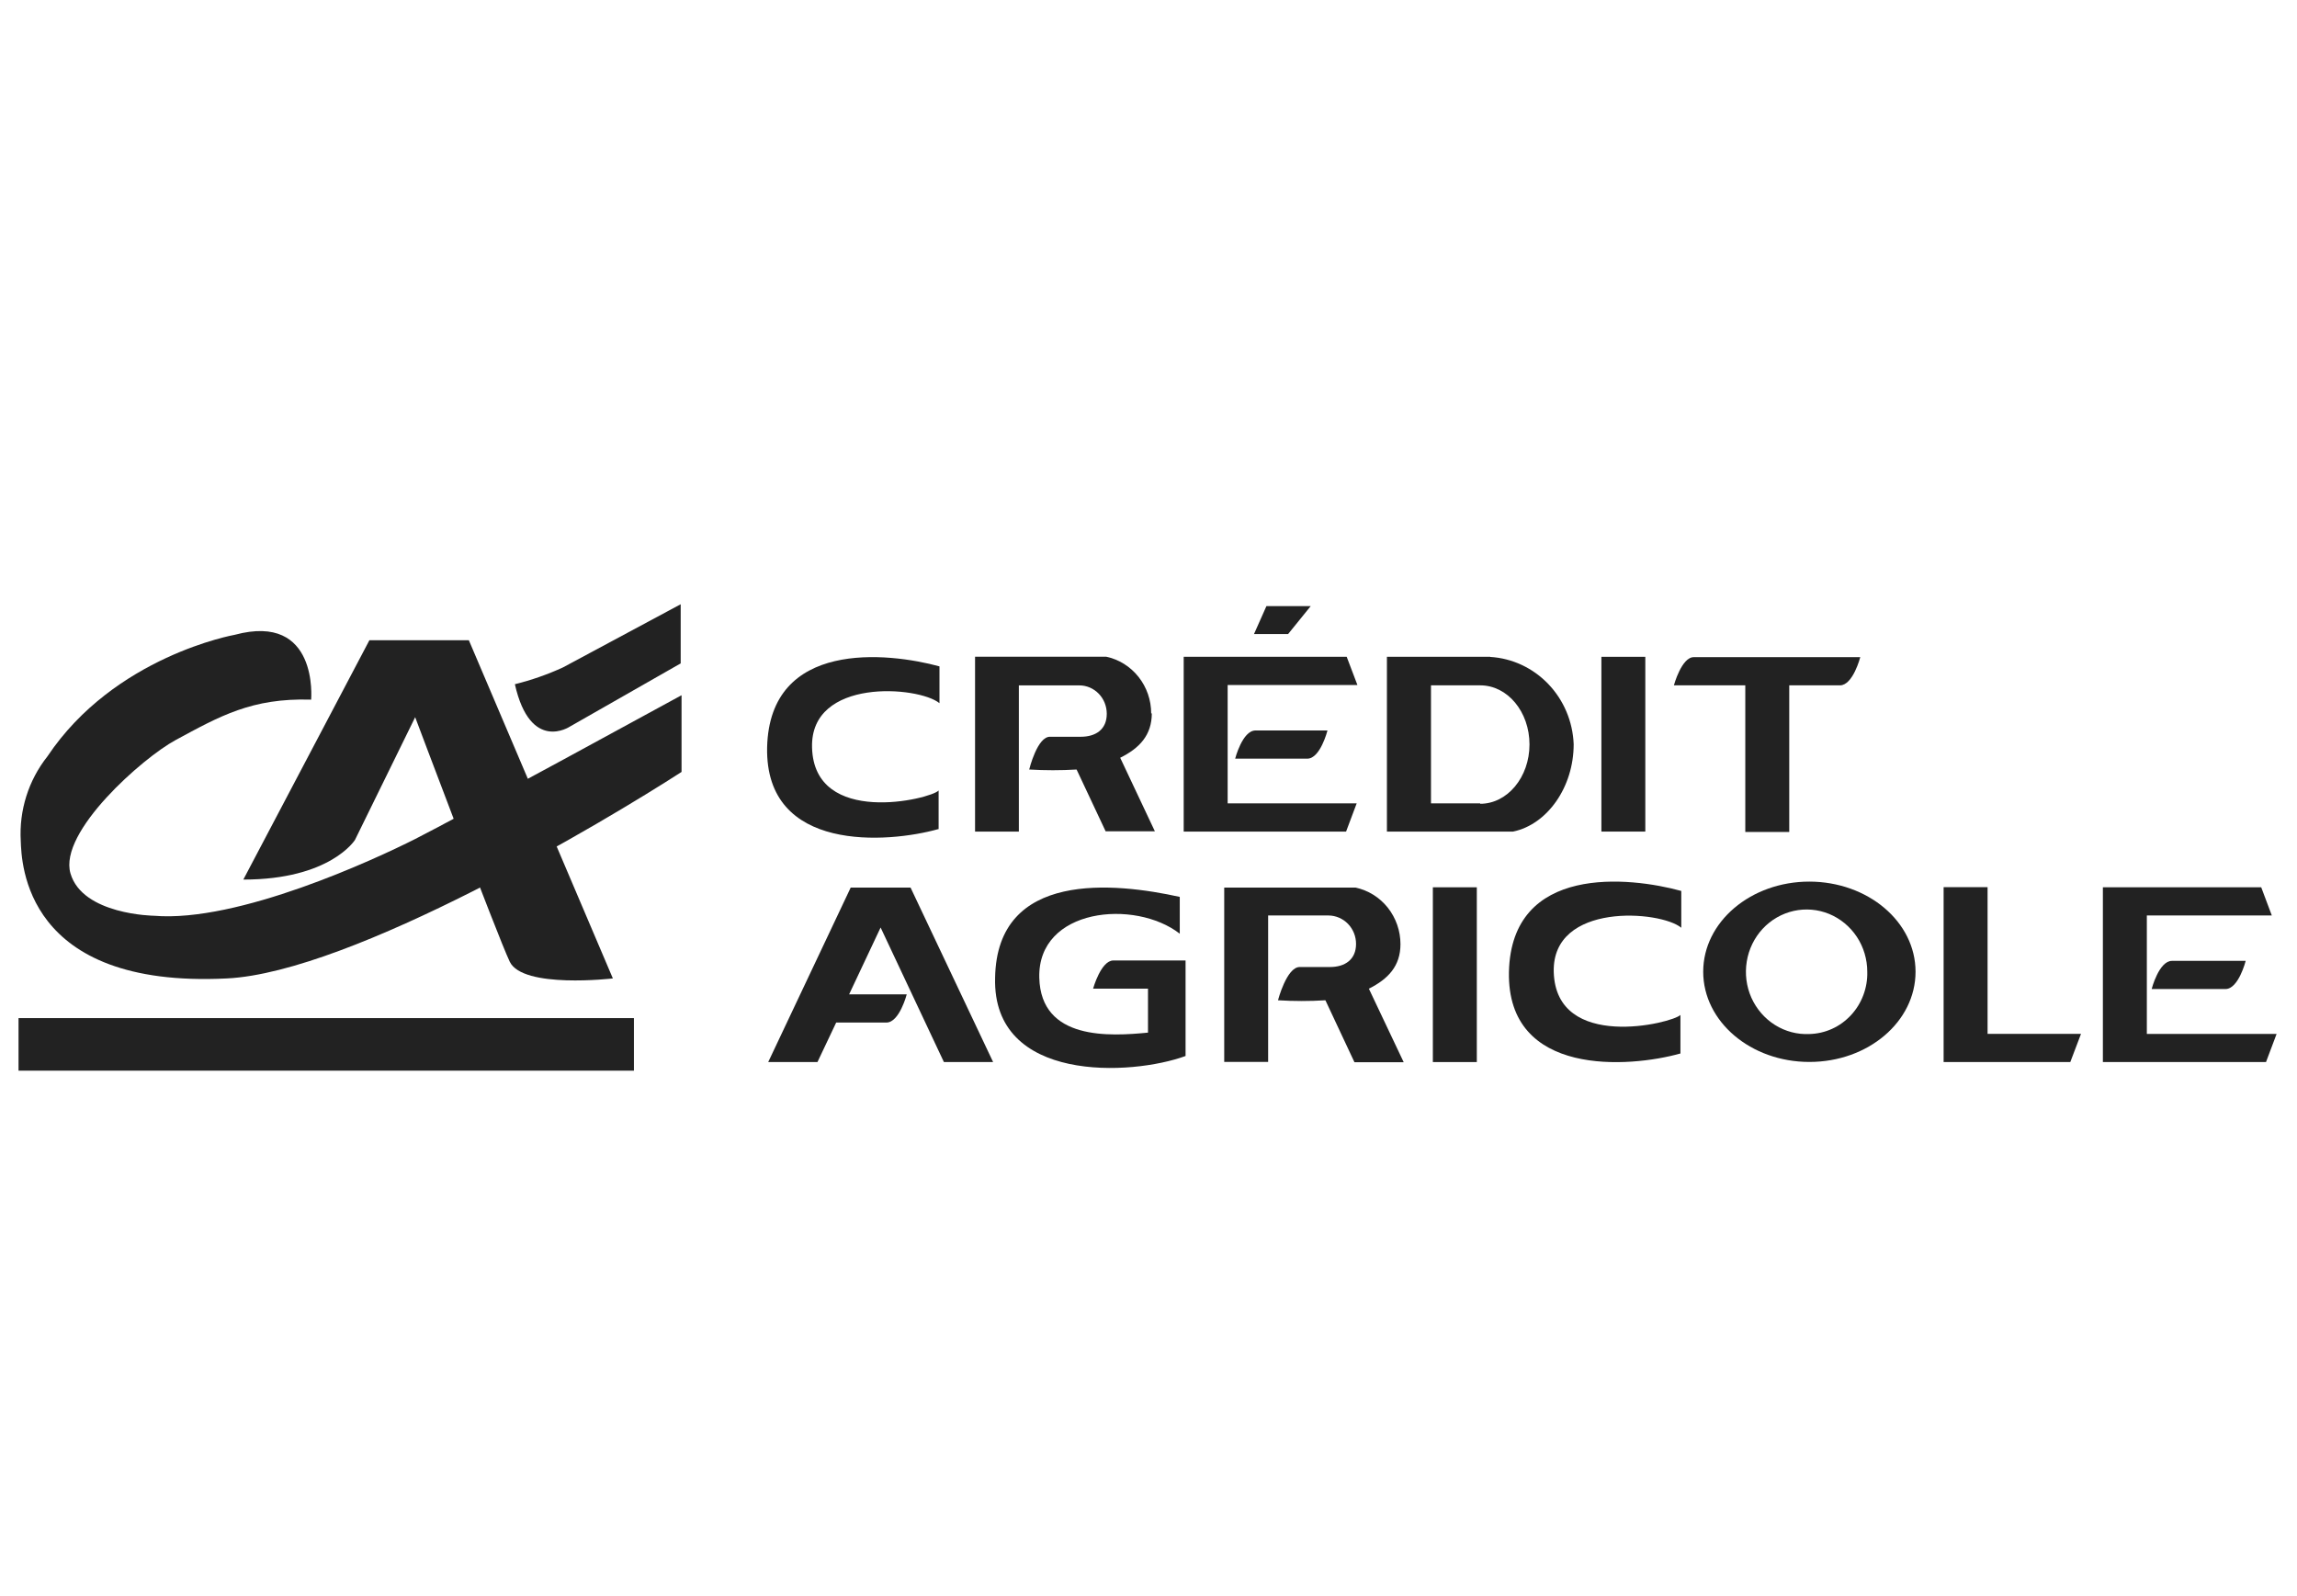
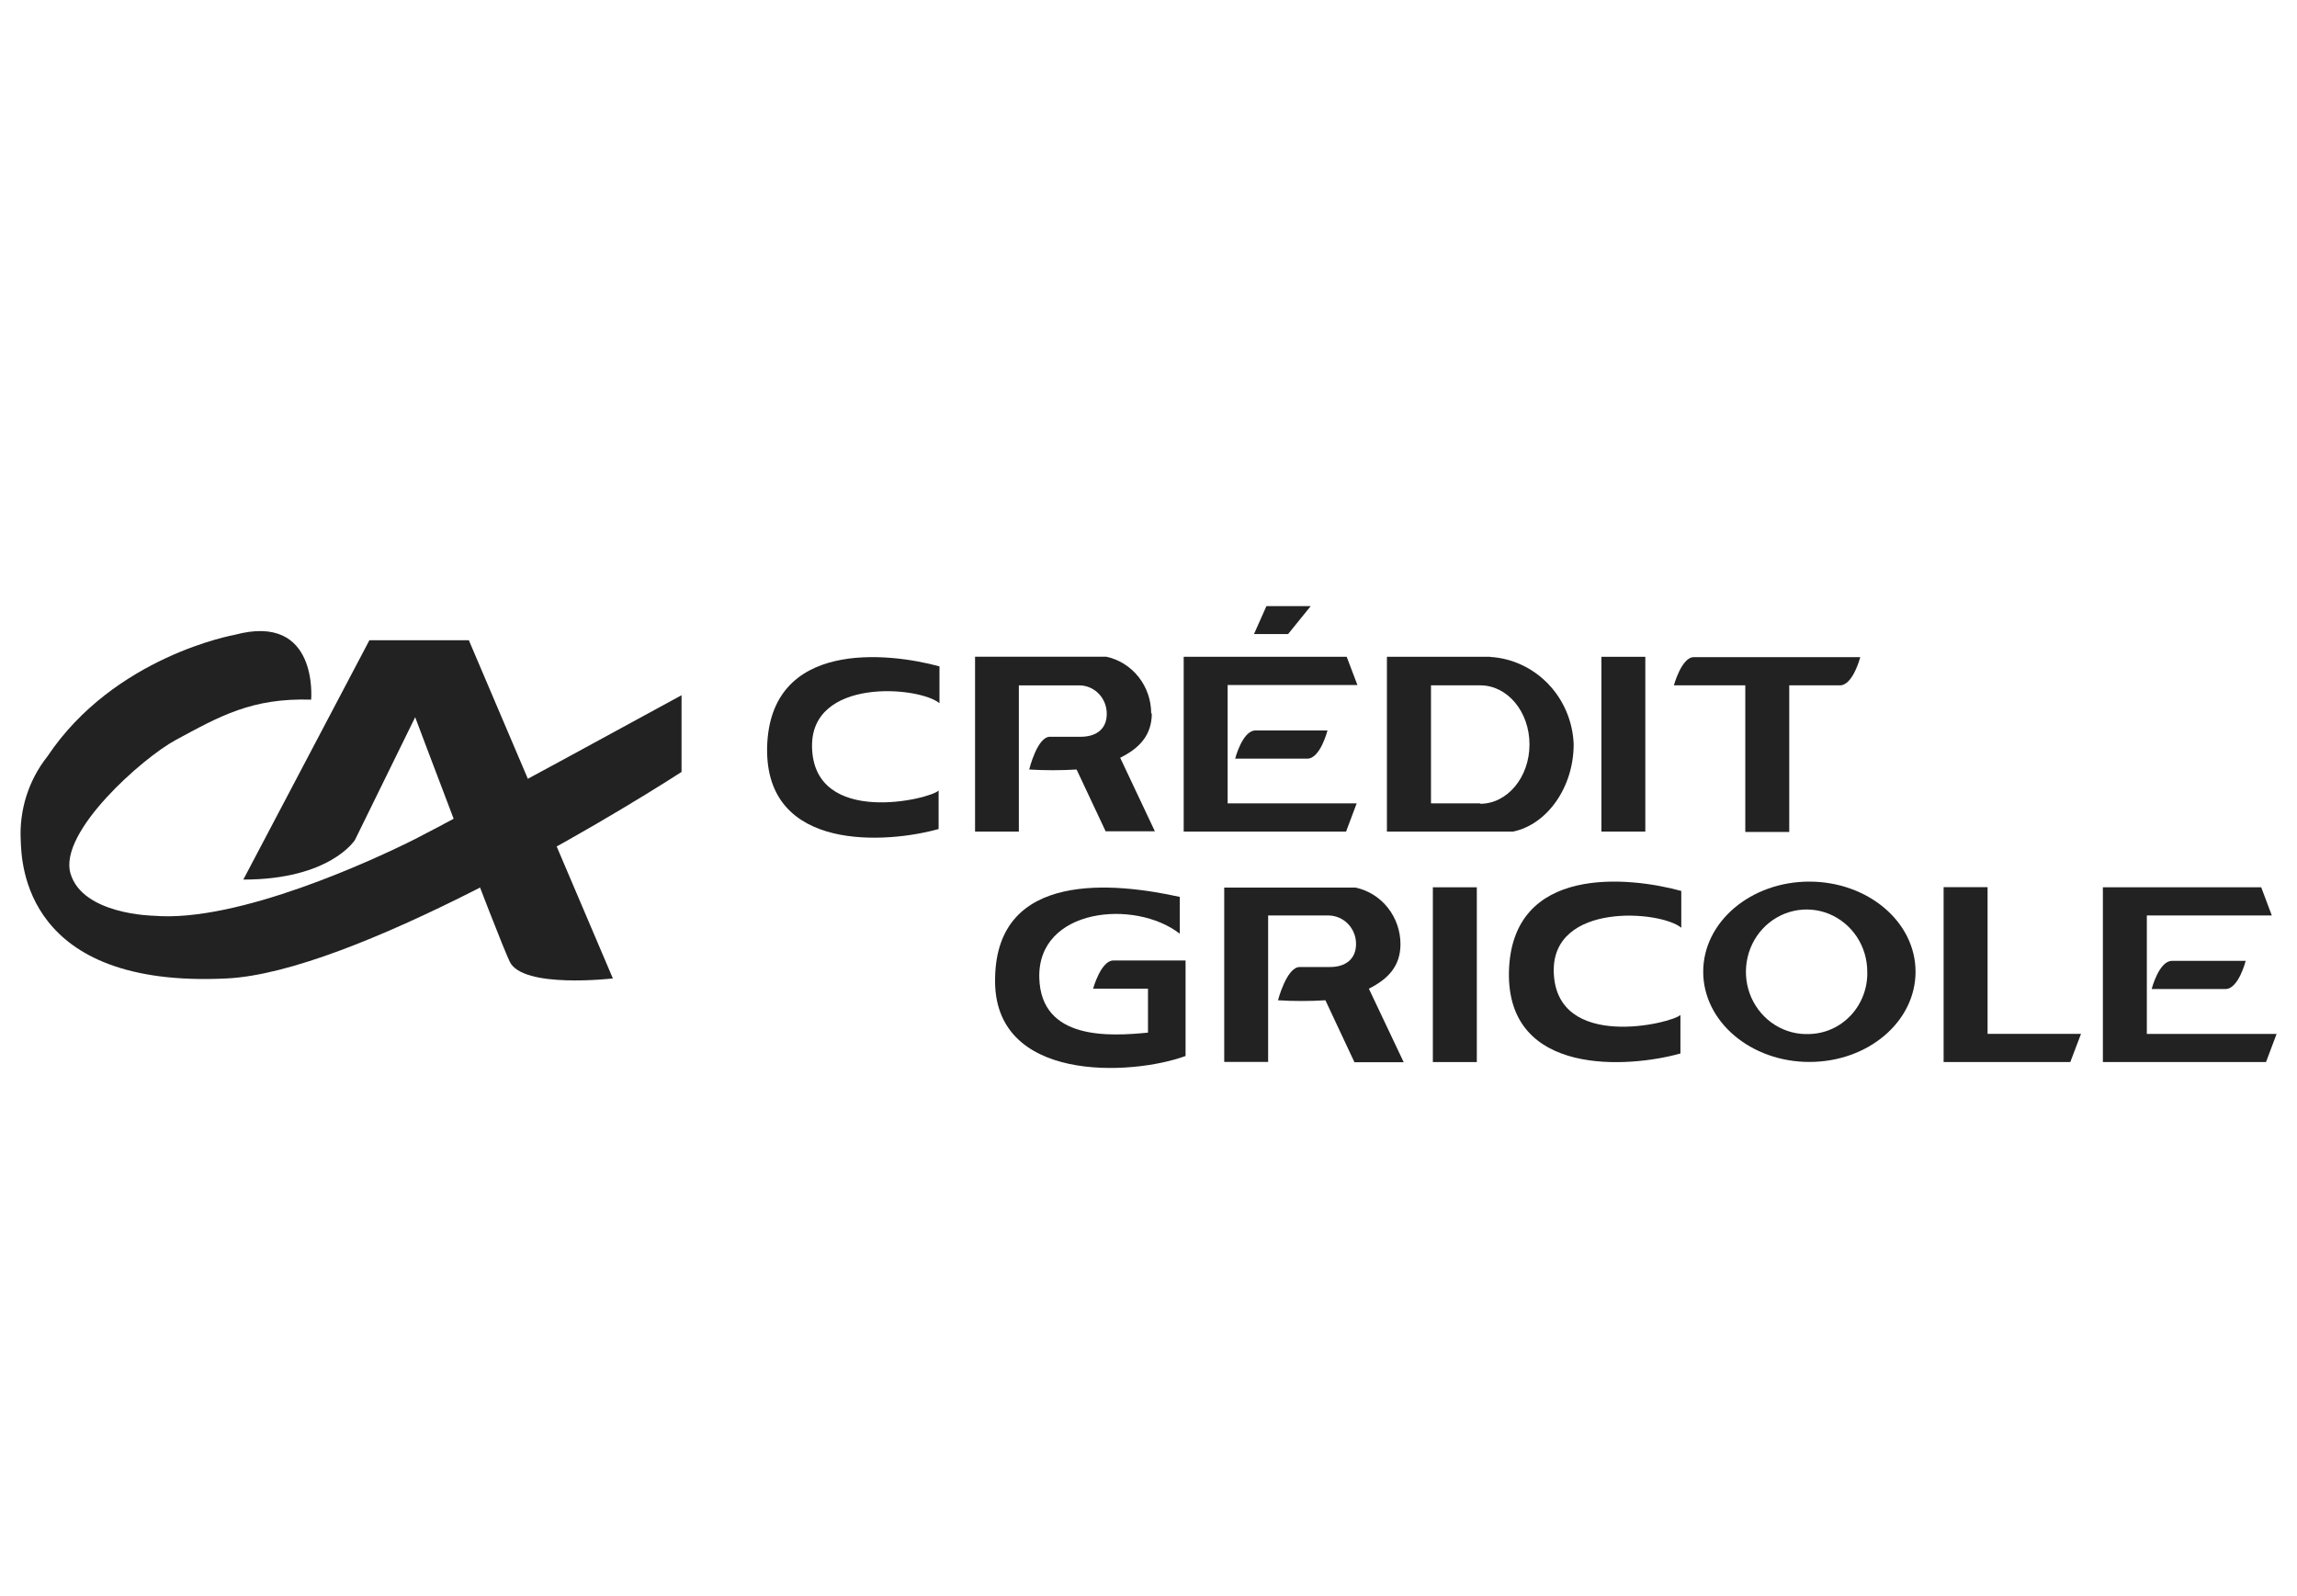
<svg xmlns="http://www.w3.org/2000/svg" width="59" height="41" viewBox="0 0 59 41" fill="none">
  <path fill-rule="evenodd" clip-rule="evenodd" d="M24.109 21.297V20.304C23.906 20.525 20.909 21.248 20.858 19.197C20.811 17.402 23.59 17.62 24.131 18.061V17.116C22.803 16.753 19.77 16.425 19.704 19.197C19.65 21.911 22.809 21.657 24.096 21.297H24.109Z" fill="#222222" />
  <path fill-rule="evenodd" clip-rule="evenodd" d="M29.569 18.327C29.57 17.984 29.455 17.652 29.244 17.386C29.033 17.119 28.739 16.936 28.412 16.867H25.045V21.359H26.17V17.604H27.723C27.816 17.604 27.908 17.623 27.994 17.66C28.079 17.697 28.157 17.751 28.223 17.819C28.288 17.887 28.34 17.967 28.375 18.055C28.41 18.144 28.428 18.238 28.428 18.334C28.428 18.733 28.15 18.924 27.758 18.924H26.98C26.645 18.902 26.436 19.765 26.436 19.765C26.841 19.789 27.248 19.789 27.653 19.765L28.399 21.352H29.664L28.773 19.463C29.269 19.217 29.585 18.882 29.585 18.321L29.569 18.327Z" fill="#222222" />
  <path fill-rule="evenodd" clip-rule="evenodd" d="M34.591 16.87H31.533H31.391H30.404V21.359H31.321H31.533H34.575L34.847 20.635H31.533V17.594H34.866L34.591 16.87Z" fill="#222222" />
  <path fill-rule="evenodd" clip-rule="evenodd" d="M32.248 18.762C31.912 18.762 31.726 19.486 31.726 19.486H33.579C33.914 19.486 34.097 18.762 34.097 18.762H32.248Z" fill="#222222" />
  <path fill-rule="evenodd" clip-rule="evenodd" d="M33.667 15.568H32.529L32.21 16.285H33.086L33.667 15.568Z" fill="#222222" />
  <path fill-rule="evenodd" clip-rule="evenodd" d="M42.261 16.87H41.133V21.359H42.261V16.87Z" fill="#222222" />
  <path fill-rule="evenodd" clip-rule="evenodd" d="M47.261 17.603C47.596 17.603 47.782 16.879 47.782 16.879H43.511C43.194 16.87 42.995 17.603 42.995 17.603H44.829V21.369H45.958V17.603H47.261Z" fill="#222222" />
  <path fill-rule="evenodd" clip-rule="evenodd" d="M38.277 16.87H35.624V21.359H38.865C39.741 21.177 40.421 20.22 40.421 19.116C40.399 18.536 40.167 17.985 39.77 17.57C39.374 17.156 38.842 16.907 38.277 16.873V16.87ZM38.021 20.635H36.756V17.603H38.021C38.723 17.603 39.286 18.282 39.286 19.122C39.286 19.963 38.717 20.645 38.021 20.645V20.635Z" fill="#222222" />
  <path fill-rule="evenodd" clip-rule="evenodd" d="M55.788 24.68C55.453 24.68 55.267 25.403 55.267 25.403H57.164C57.499 25.403 57.682 24.68 57.682 24.68H55.785H55.788Z" fill="#222222" />
  <path fill-rule="evenodd" clip-rule="evenodd" d="M55.143 27.279H58.204L58.476 26.556H55.143V23.514H58.353L58.081 22.79H55.143H54.881H54.014V27.279H54.95H55.143Z" fill="#222222" />
  <path fill-rule="evenodd" clip-rule="evenodd" d="M51.052 27.279H53.177L53.452 26.555H51.052V22.787H49.923V27.279H50.454H51.052Z" fill="#222222" />
  <path fill-rule="evenodd" clip-rule="evenodd" d="M46.476 22.644C44.968 22.644 43.748 23.68 43.748 24.959C43.748 26.238 44.968 27.276 46.476 27.276C47.985 27.276 49.202 26.241 49.202 24.959C49.202 23.677 47.978 22.644 46.47 22.644H46.476ZM46.476 26.559C46.165 26.574 45.857 26.493 45.591 26.326C45.326 26.16 45.115 25.915 44.985 25.625C44.856 25.334 44.815 25.01 44.867 24.695C44.918 24.38 45.061 24.087 45.275 23.856C45.49 23.625 45.768 23.465 46.072 23.397C46.376 23.329 46.693 23.356 46.982 23.474C47.271 23.593 47.519 23.798 47.694 24.062C47.869 24.327 47.962 24.639 47.962 24.959C47.968 25.164 47.933 25.368 47.861 25.56C47.789 25.752 47.681 25.927 47.543 26.075C47.405 26.224 47.24 26.343 47.057 26.426C46.874 26.509 46.676 26.554 46.476 26.559Z" fill="#222222" />
  <path fill-rule="evenodd" clip-rule="evenodd" d="M43.163 27.062V26.069C42.951 26.283 39.963 27.013 39.909 24.962C39.865 23.167 42.65 23.384 43.185 23.829V22.884C41.857 22.518 38.824 22.19 38.758 24.962C38.704 27.675 41.863 27.422 43.15 27.062H43.163Z" fill="#222222" />
  <path fill-rule="evenodd" clip-rule="evenodd" d="M37.933 22.79H36.804V27.279H37.933V22.79Z" fill="#222222" />
  <path fill-rule="evenodd" clip-rule="evenodd" d="M32.573 23.514H34.126C34.313 23.516 34.493 23.594 34.625 23.73C34.757 23.867 34.831 24.052 34.831 24.244C34.831 24.644 34.55 24.838 34.161 24.838H33.383C33.048 24.838 32.826 25.692 32.826 25.692C33.232 25.717 33.638 25.717 34.044 25.692L34.79 27.283H36.055L35.16 25.394C35.656 25.147 35.972 24.812 35.972 24.251C35.972 23.909 35.856 23.578 35.646 23.313C35.435 23.048 35.142 22.866 34.815 22.797H31.445V27.276H32.573V23.514Z" fill="#222222" />
-   <path fill-rule="evenodd" clip-rule="evenodd" d="M21.465 26.264H22.768C23.103 26.264 23.29 25.54 23.29 25.54H21.81L22.619 23.823L24.245 27.279H25.509L23.388 22.797H21.851L19.732 27.279H20.997L21.478 26.264H21.465Z" fill="#222222" />
  <path fill-rule="evenodd" clip-rule="evenodd" d="M30.452 27.123V24.67H28.596C28.279 24.67 28.077 25.393 28.077 25.393H29.487V26.523C28.516 26.617 26.736 26.731 26.695 25.114C26.648 23.323 29.152 23.086 30.303 23.982V23.037C28.64 22.67 25.607 22.346 25.56 25.114C25.487 27.828 29.076 27.63 30.452 27.123Z" fill="#222222" />
-   <path fill-rule="evenodd" clip-rule="evenodd" d="M16.283 27.5V26.15H0.476V27.5H16.283Z" fill="#222222" />
  <path fill-rule="evenodd" clip-rule="evenodd" d="M9.488 16.445H12.043L15.742 25.131C15.742 25.131 13.424 25.403 13.092 24.699C12.76 23.995 10.664 18.421 10.664 18.421L9.118 21.573C9.118 21.573 8.485 22.592 6.25 22.592L9.488 16.445Z" fill="#222222" />
  <path fill-rule="evenodd" clip-rule="evenodd" d="M7.992 17.97C7.992 17.97 8.191 15.724 6.029 16.305C6.029 16.305 2.939 16.85 1.216 19.431C0.733 20.04 0.489 20.812 0.533 21.596C0.555 22.148 0.612 25.393 5.829 25.131C9.045 24.972 15.543 21.096 17.506 19.827V17.857C17.506 17.857 11.701 21.028 10.664 21.55C9.627 22.073 6.117 23.702 3.954 23.521C3.954 23.521 2.12 23.498 1.81 22.433C1.501 21.369 3.67 19.463 4.504 19.012C5.649 18.392 6.471 17.925 7.983 17.97H7.992Z" fill="#222222" />
-   <path fill-rule="evenodd" clip-rule="evenodd" d="M17.484 15.5V17.039L14.639 18.662C14.639 18.662 13.623 19.343 13.225 17.574C13.649 17.469 14.063 17.325 14.461 17.142L17.484 15.52V15.5Z" fill="#222222" />
</svg>